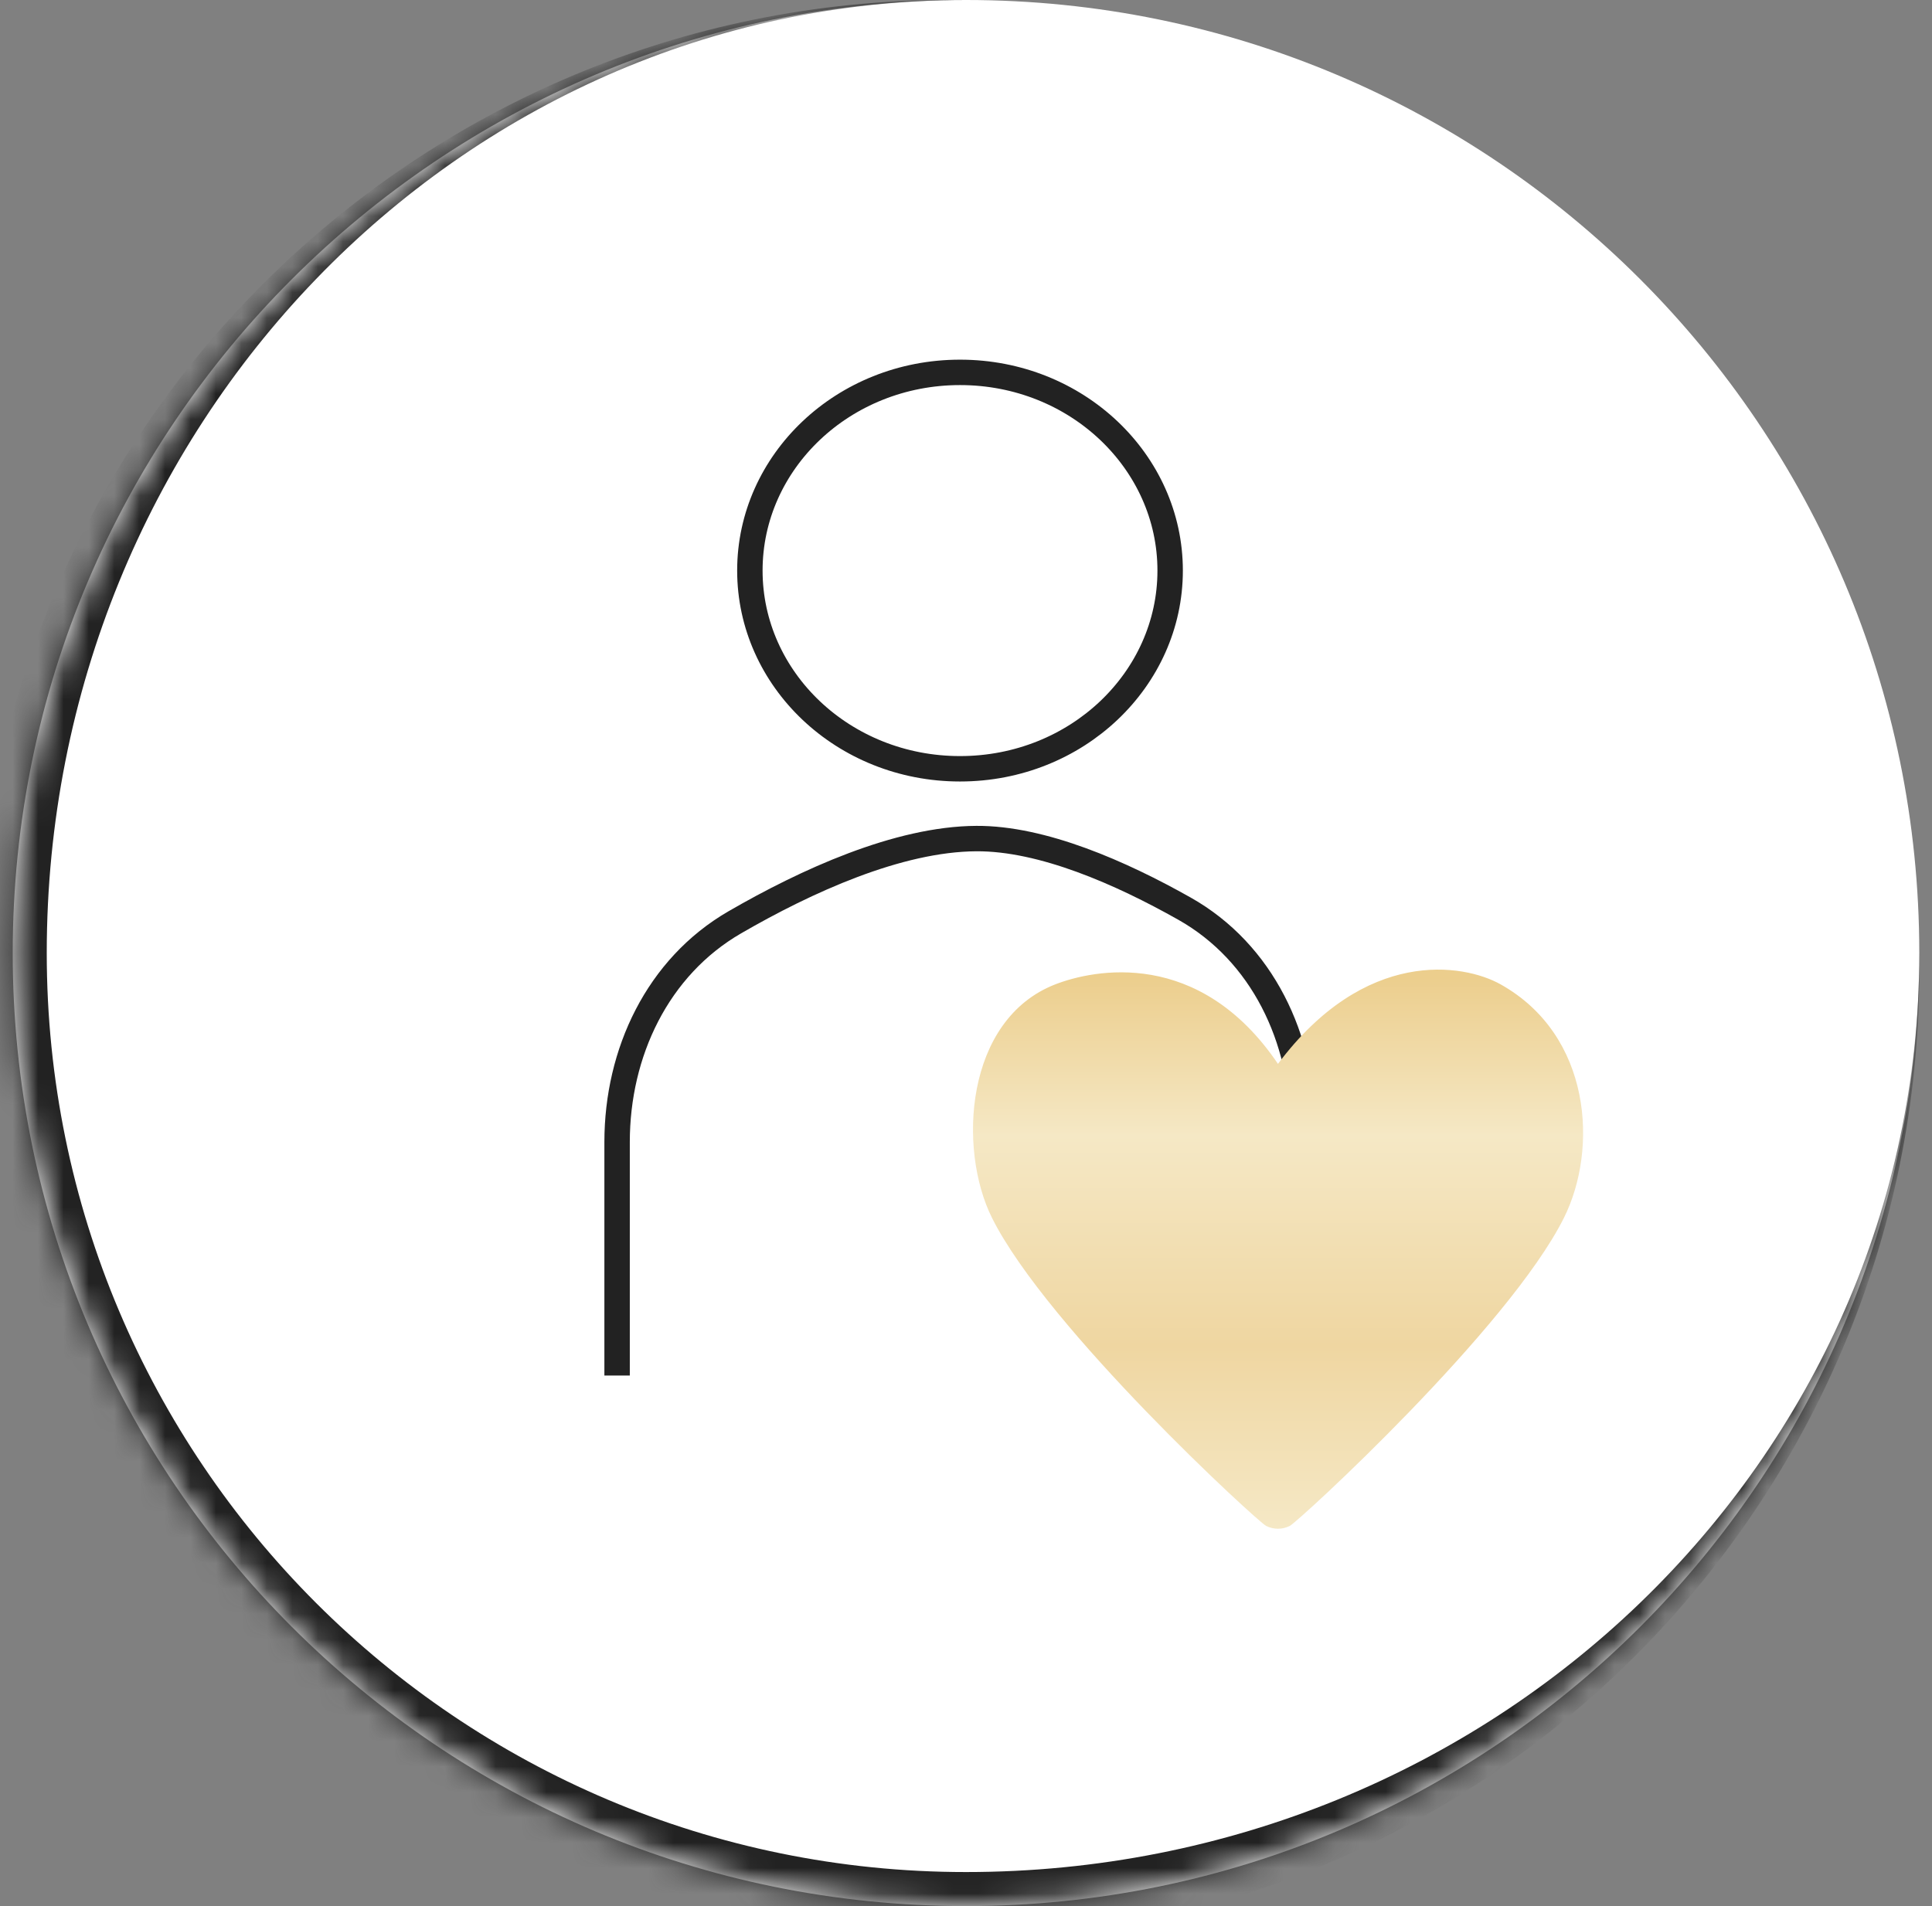
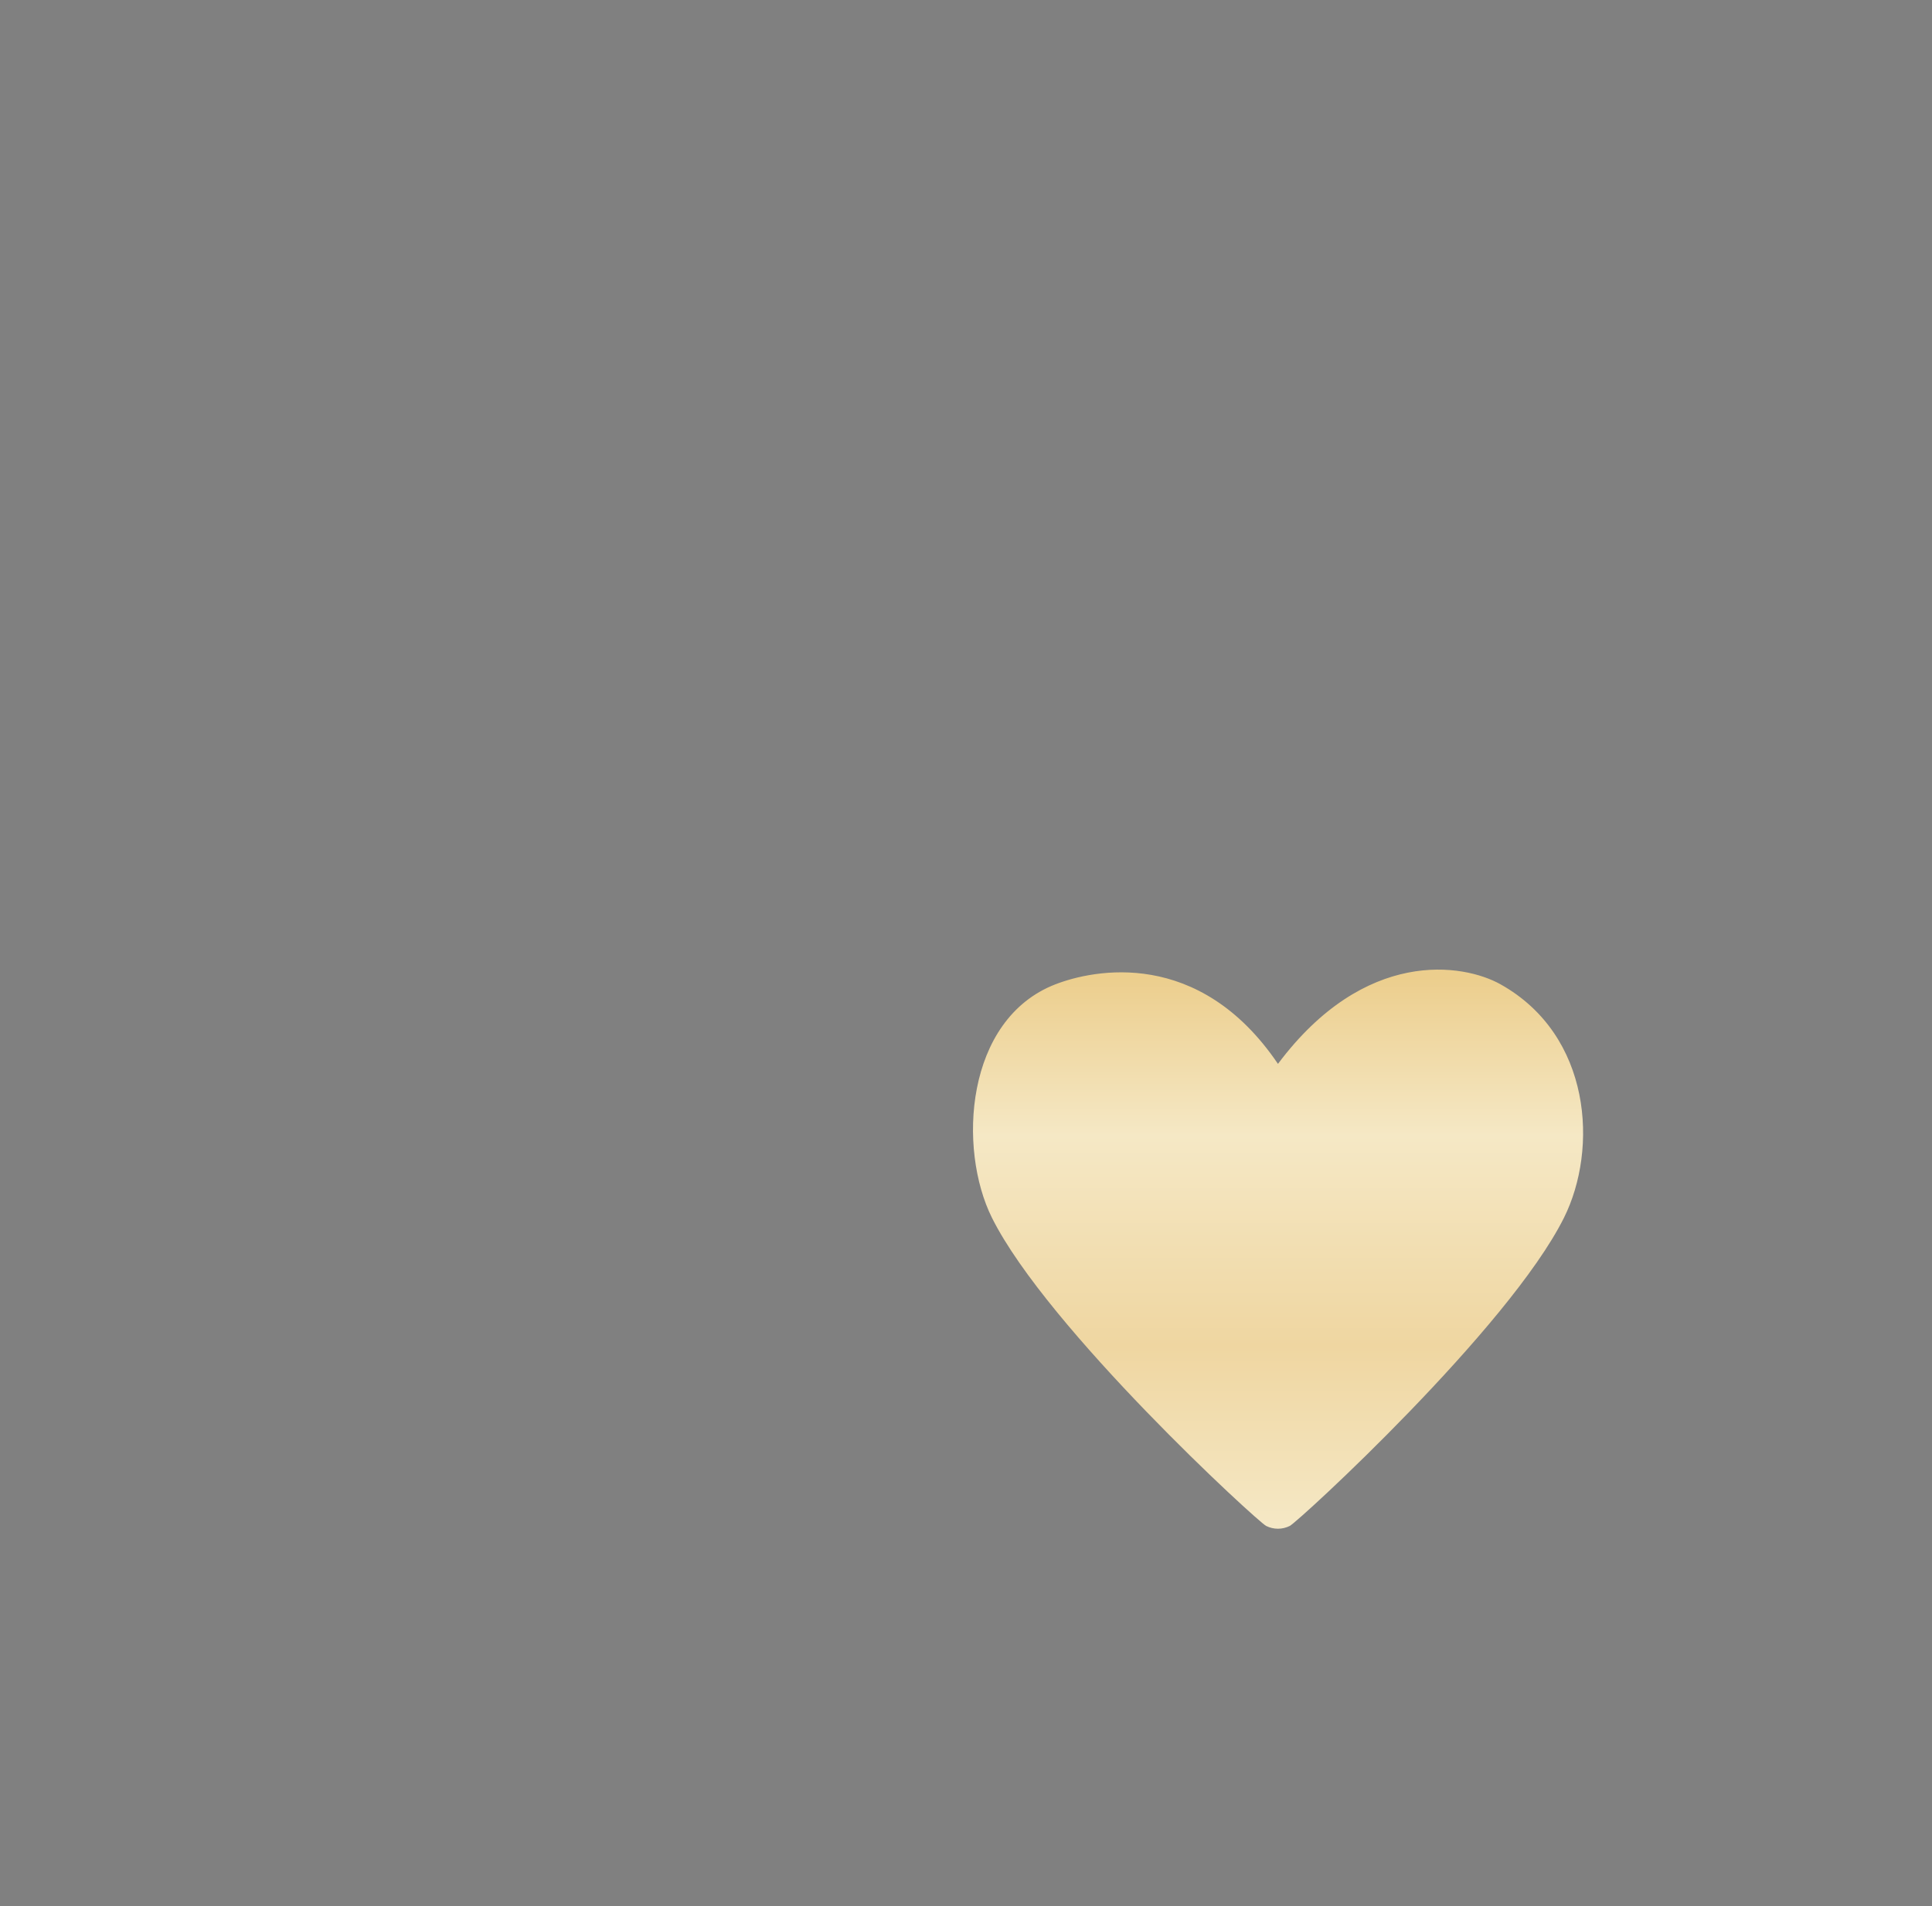
<svg xmlns="http://www.w3.org/2000/svg" width="76" height="75" viewBox="0 0 76 75" fill="none">
  <rect x="0" y="0" width="76" height="75" fill="#808080" stroke="none" />
  <mask id="path-1-inside-1_1748_3178" fill="white">
-     <path d="M0.5 37.5C0.5 16.789 17.289 0 38 0C58.711 0 75.5 16.789 75.5 37.5C75.5 58.211 58.711 75 38 75C17.289 75 0.5 58.211 0.5 37.5Z" />
-   </mask>
-   <path d="M0.5 37.5C0.5 16.789 17.289 0 38 0C58.711 0 75.5 16.789 75.5 37.5C75.5 58.211 58.711 75 38 75C17.289 75 0.5 58.211 0.5 37.5Z" fill="white" />
-   <path d="M0.5 0H75.5H0.5ZM75.5 38.17C75.5 59.25 58.411 76.339 37.33 76.339C16.25 76.339 -0.839 59.25 -0.839 38.17L1.839 37.5C1.839 57.471 18.029 73.661 38 73.661C58.711 73.661 75.5 57.471 75.5 37.5V38.17ZM37.33 76.339C16.25 76.339 -0.839 59.25 -0.839 38.17C-0.839 17.089 16.25 0 37.33 0H38C18.029 0 1.839 16.789 1.839 37.5C1.839 57.471 18.029 73.661 38 73.661L37.33 76.339ZM75.5 0V75V0Z" fill="#222222" mask="url(#path-1-inside-1_1748_3178)" />
-   <path d="M46.031 22.451C46.031 26.733 42.356 30.25 37.765 30.25C33.173 30.25 29.498 26.733 29.498 22.451C29.498 18.169 33.173 14.652 37.765 14.652C42.356 14.652 46.031 18.169 46.031 22.451Z" stroke="#222222" />
-   <path d="M24.275 54.125V44.936C24.275 41.422 25.864 38.05 28.907 36.29C31.707 34.67 35.321 33.013 38.408 32.996C41.005 32.981 44.097 34.344 46.596 35.754C49.664 37.484 51.255 40.873 51.255 44.395V54.125" stroke="#222222" />
+     </mask>
  <path d="M59.028 38.731C57.562 37.91 53.701 37.28 50.272 41.861C47.168 37.28 43.01 38.152 41.516 38.731C37.961 40.109 37.669 45.206 39.022 47.919C41.19 52.265 49.456 59.864 49.807 60.042C49.951 60.114 50.11 60.152 50.272 60.152C50.433 60.152 50.592 60.114 50.736 60.042C51.087 59.864 59.353 52.264 61.521 47.919C62.876 45.207 62.61 40.737 59.028 38.731Z" fill="url(#paint0_linear_1748_3178)" />
  <defs>
    <linearGradient id="paint0_linear_1748_3178" x1="50.406" y1="37.498" x2="50.406" y2="60.066" gradientUnits="userSpaceOnUse">
      <stop offset="0.043" stop-color="#ECCE8D" />
      <stop offset="0.319" stop-color="#F5E8C5" />
      <stop offset="0.684" stop-color="#EFD6A1" />
      <stop offset="1" stop-color="#F5E8C5" />
    </linearGradient>
  </defs>
</svg>